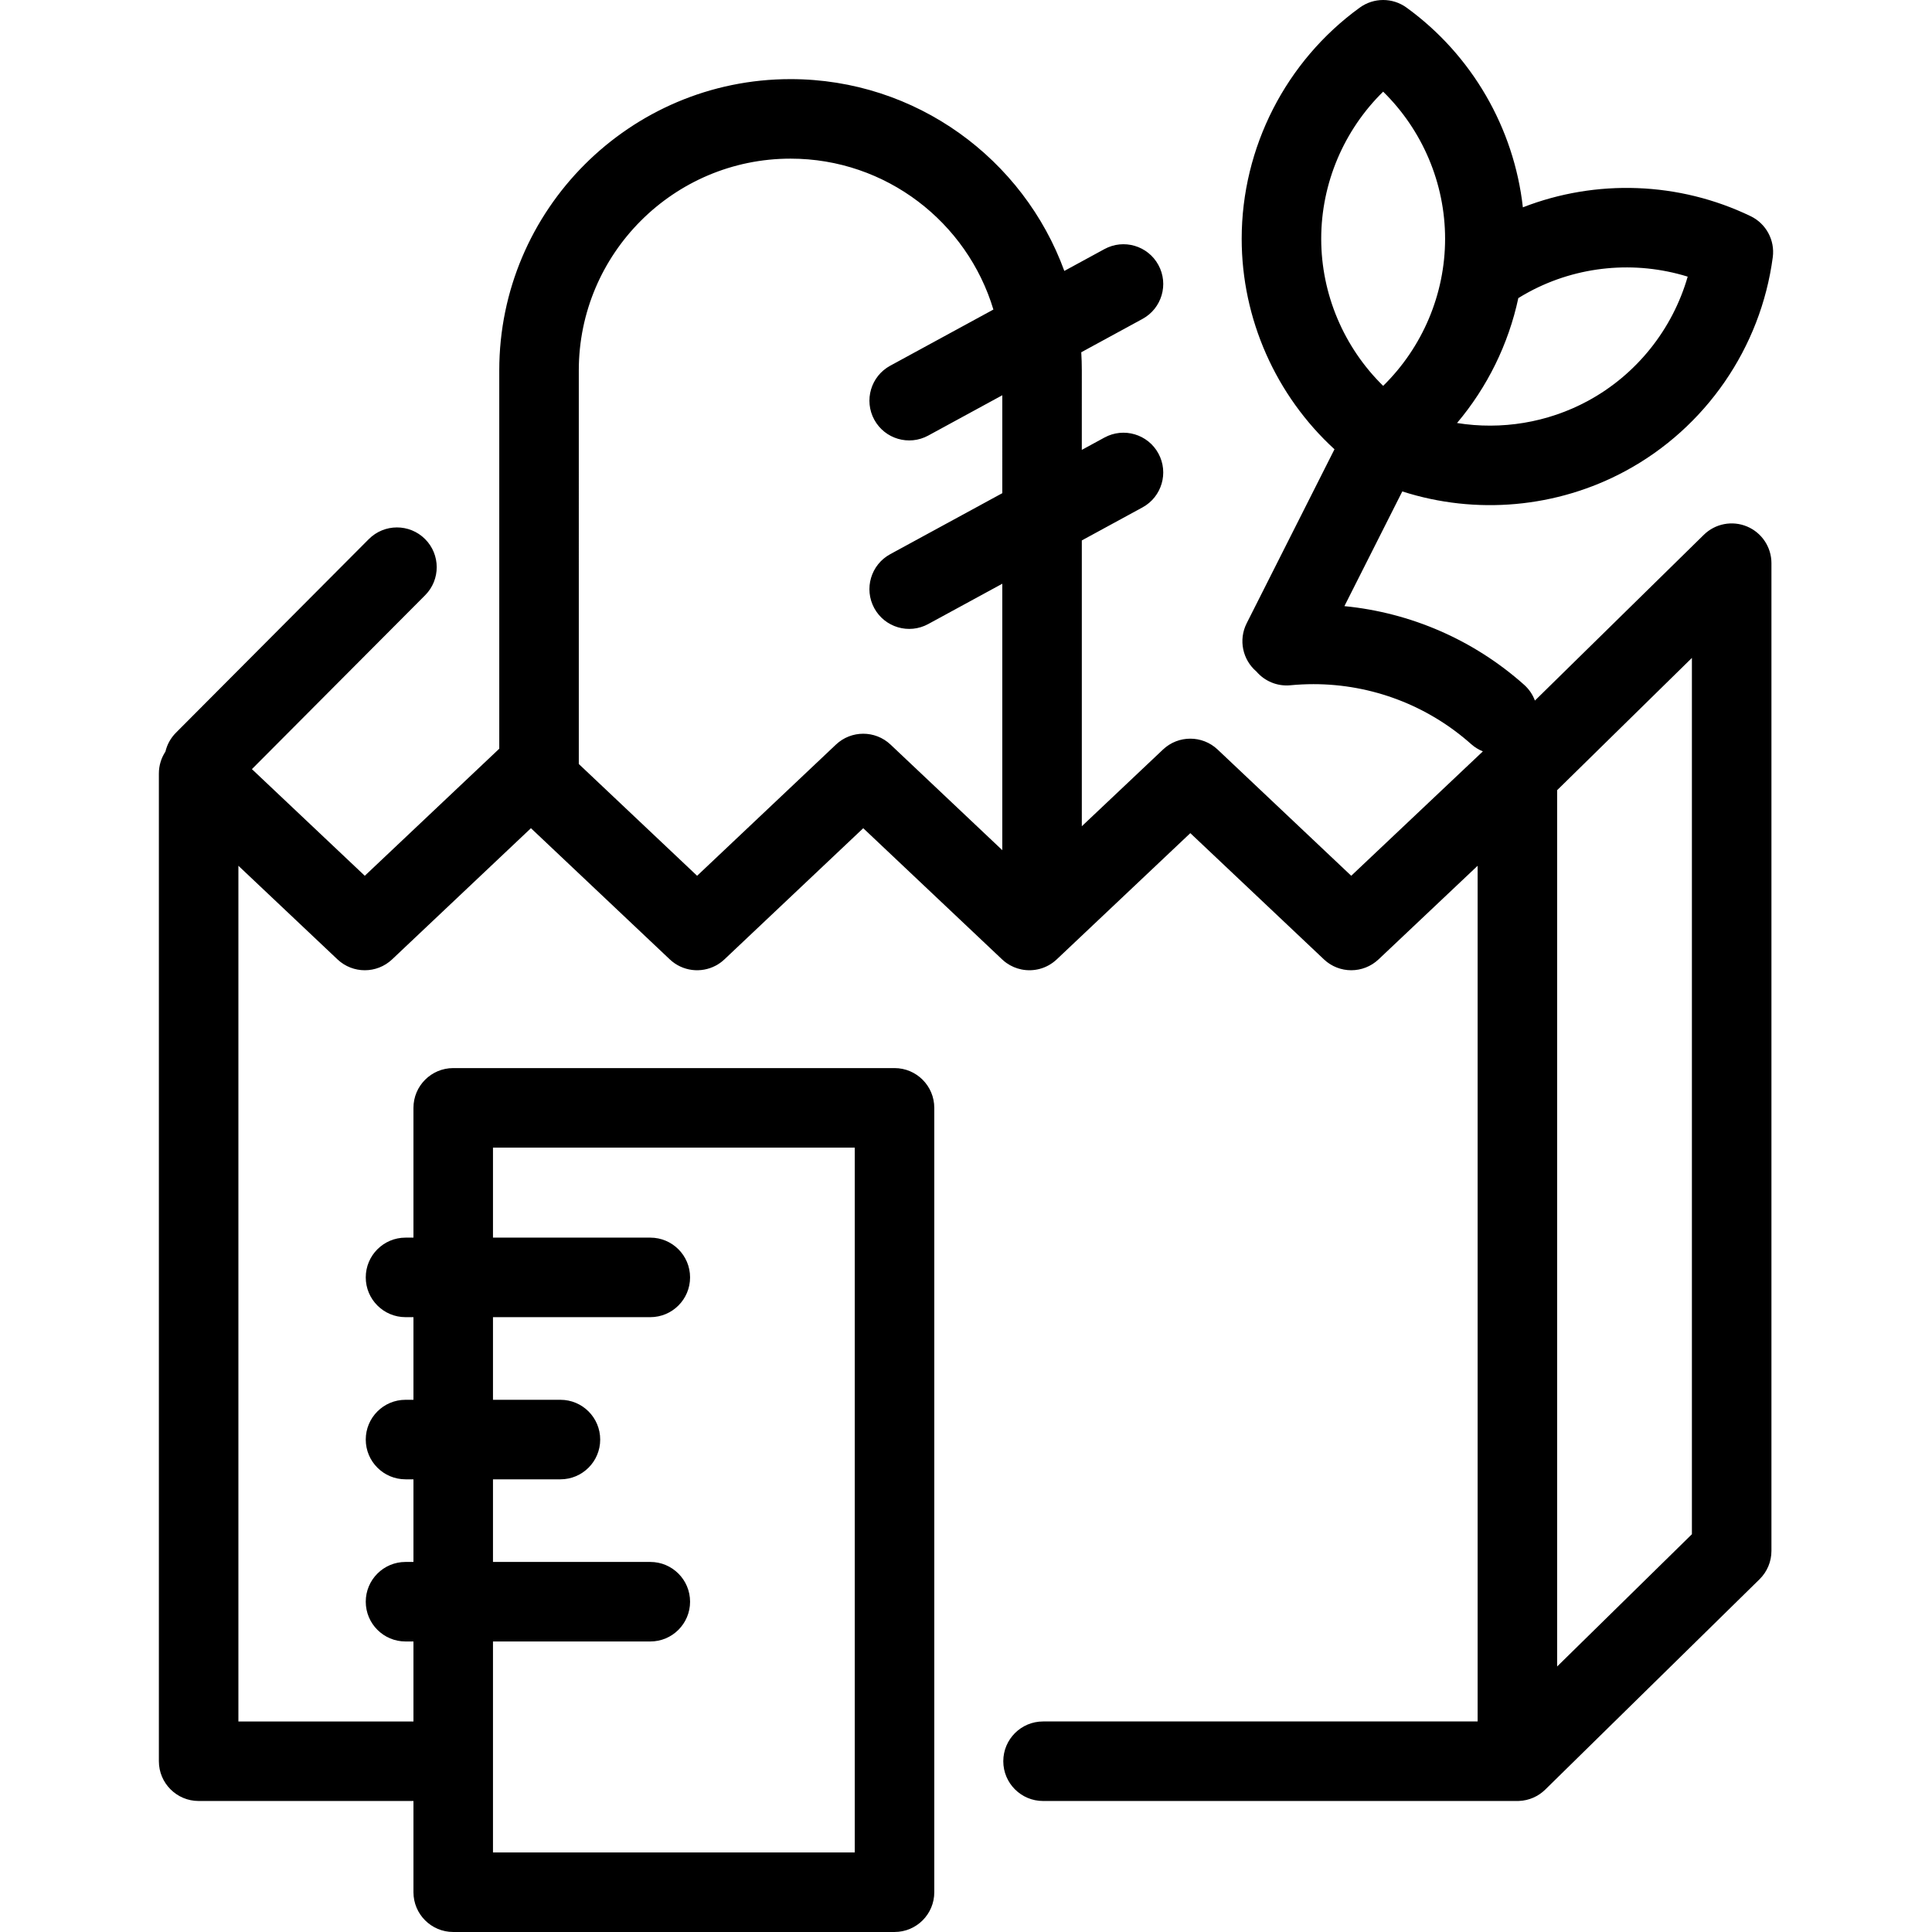
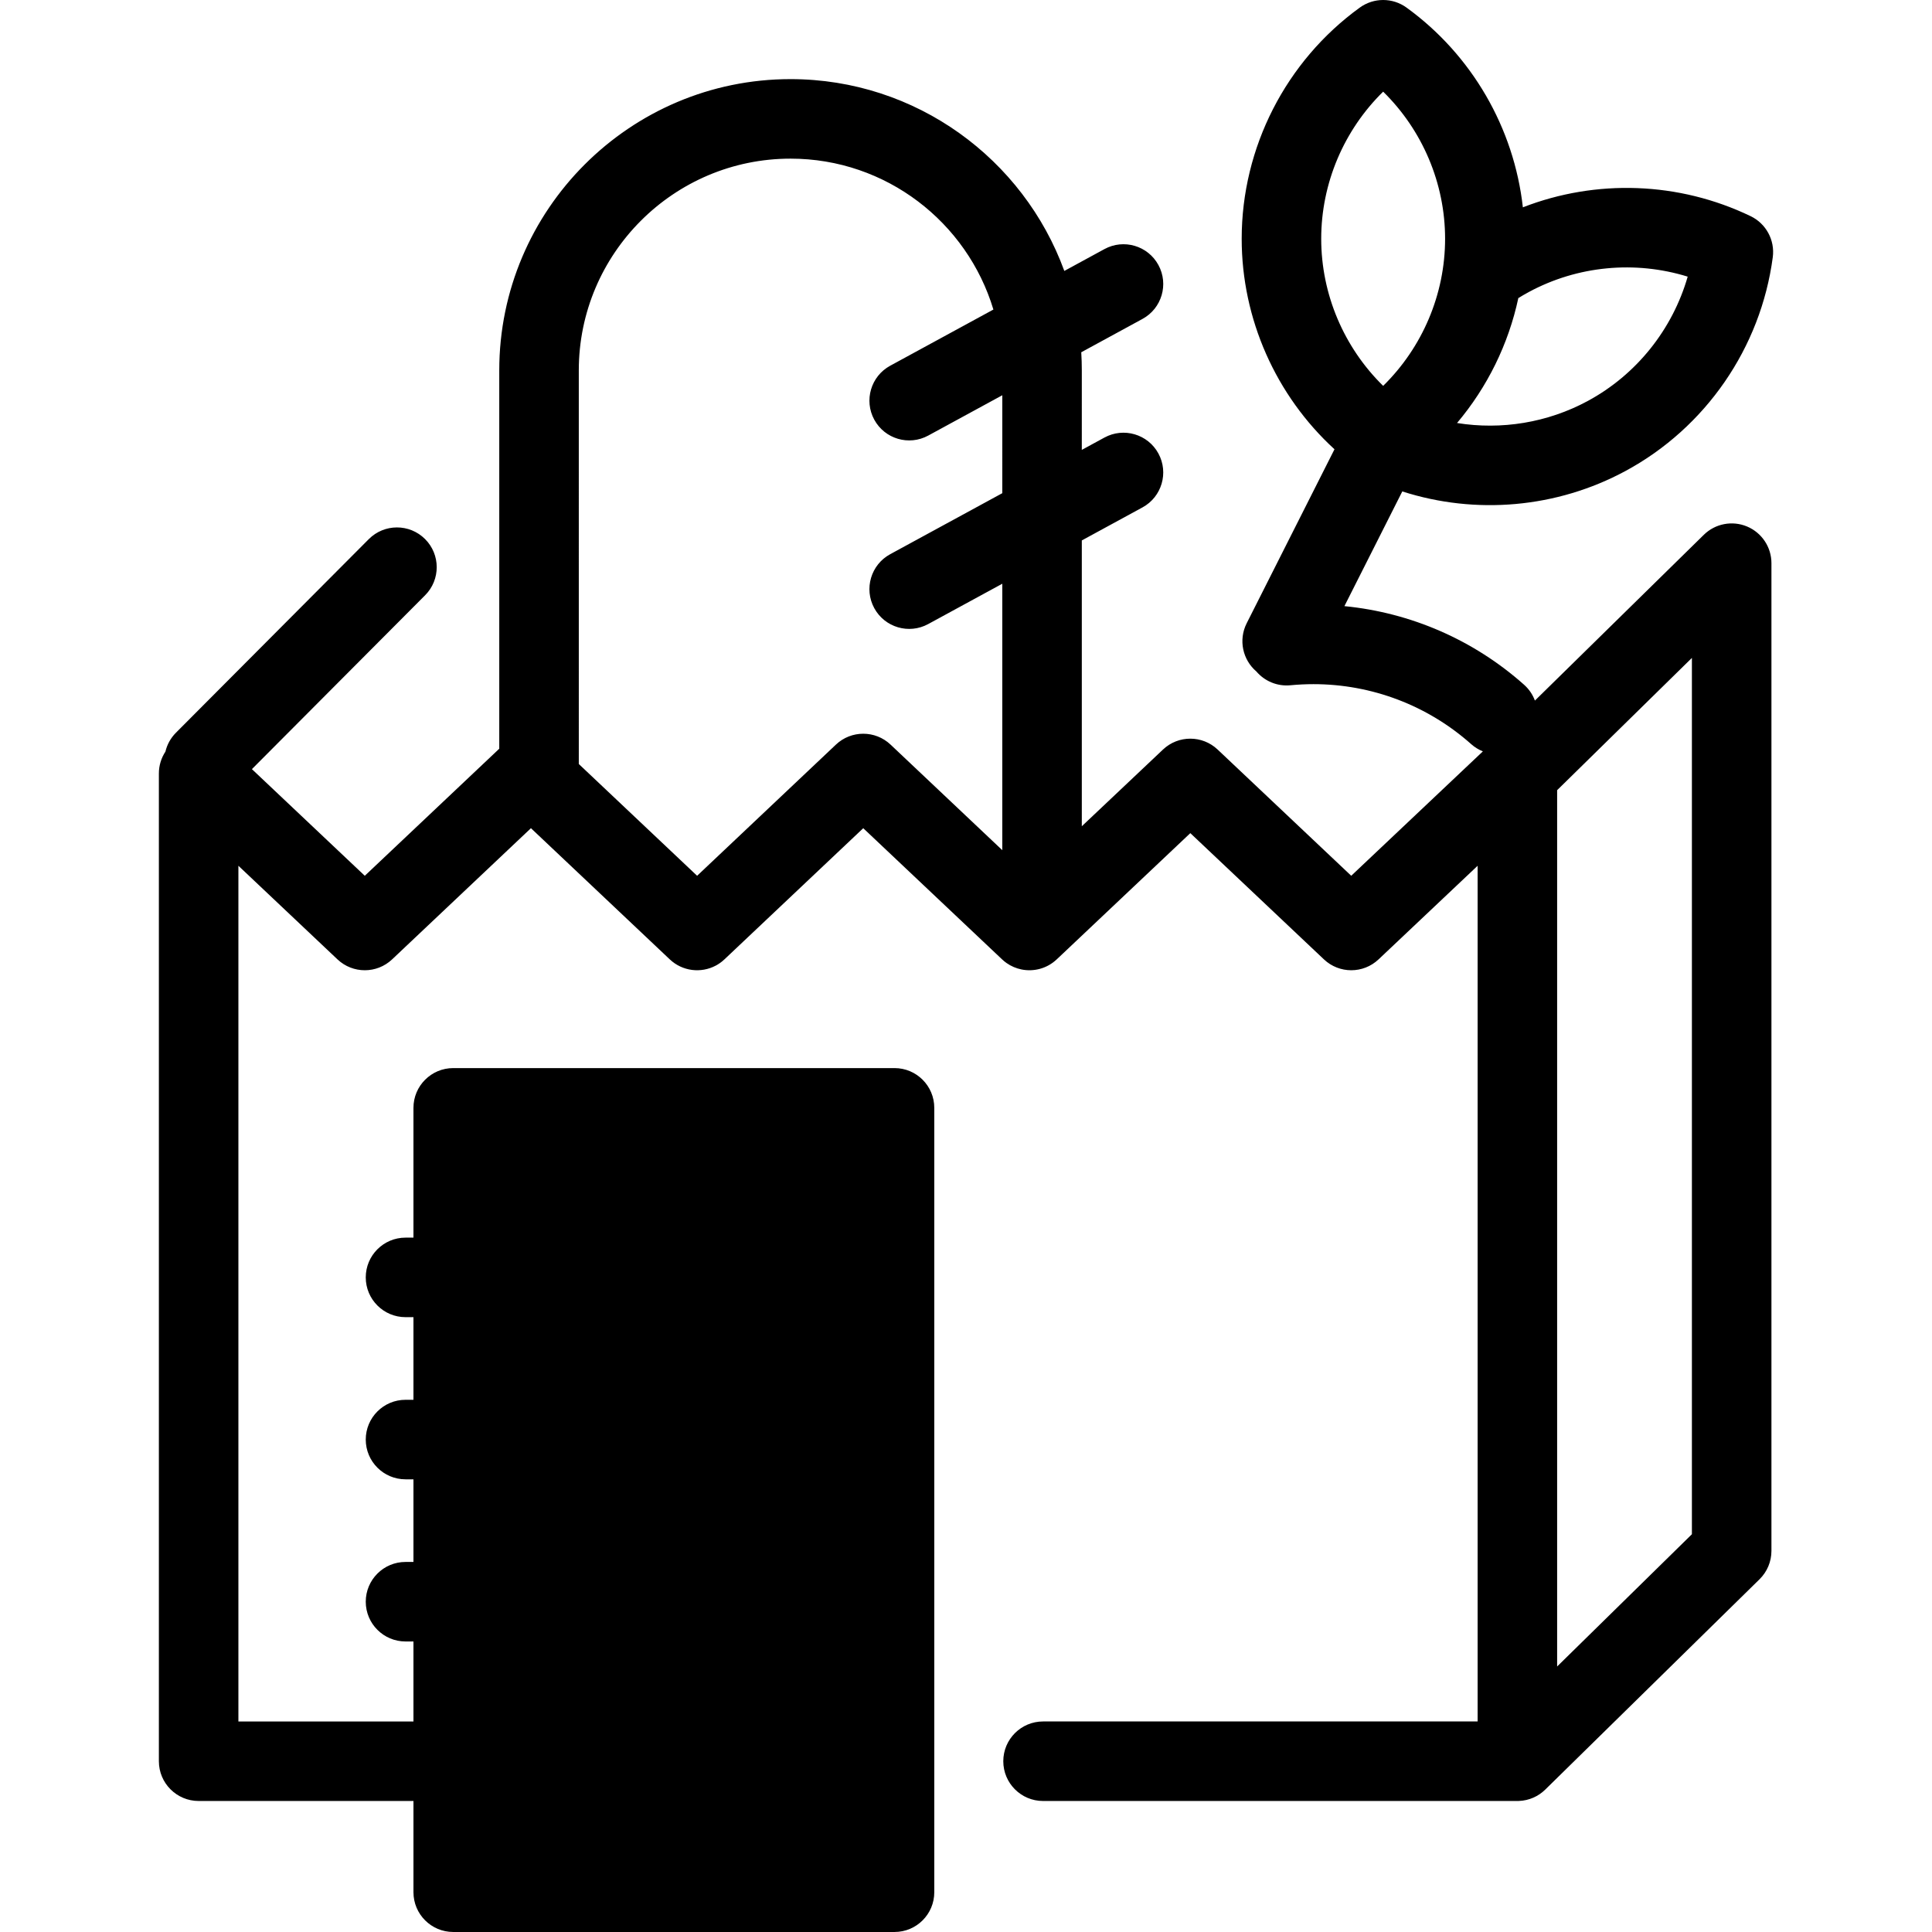
<svg xmlns="http://www.w3.org/2000/svg" version="1.1" id="Capa_1" x="0px" y="0px" viewBox="0 0 388.709 388.709" style="enable-background:new 0 0 388.709 388.709;" xml:space="preserve">
-   <path d="M327.035,94.764c16.147-8.717,27.228-24.798,29.639-43.016c0.454-3.427-1.345-6.757-4.458-8.257  c-14.42-6.948-31.093-7.508-45.822-1.777c-1.784-15.962-10.256-30.663-23.417-40.194c-2.8-2.026-6.584-2.027-9.384,0  c-14.885,10.776-23.771,28.166-23.771,46.518c0,16.146,6.879,31.548,18.67,42.355l-17.668,35.01  c-1.696,3.363-0.796,7.355,1.951,9.693c1.638,1.92,4.167,3.037,6.856,2.775c1.532-0.146,3.091-0.222,4.633-0.222  c11.72,0,22.988,4.286,31.73,12.067c0.716,0.637,1.514,1.122,2.354,1.457l-26.486,25.028l-26.884-25.4  c-3.084-2.912-7.906-2.913-10.988,0.001l-16.334,15.434v-57.504l12.208-6.646c3.88-2.112,5.313-6.971,3.201-10.852  c-2.113-3.881-6.974-5.313-10.852-3.201l-4.558,2.481V74.52c0-1.225-0.038-2.44-0.112-3.646l12.32-6.707  c3.881-2.112,5.313-6.971,3.201-10.852c-2.113-3.883-6.974-5.313-10.852-3.201l-8.076,4.396  c-8.194-22.49-29.793-38.591-55.082-38.591h-0.004c-32.313,0-58.601,26.288-58.601,58.601v76.118l-27.056,25.565l-22.709-21.457  l34.85-34.985c3.118-3.13,3.108-8.195-0.022-11.313c-3.129-3.117-8.194-3.108-11.313,0.022l-38.797,38.947  c-1.085,1.089-1.791,2.412-2.119,3.806c-0.843,1.28-1.318,2.802-1.318,4.4v198.728c0,4.418,3.582,8,8,8h43.22v18.357  c0,4.418,3.582,8,8,8h88.788c4.418,0,8-3.582,8-8V222.895c0-4.418-3.582-8-8-8H91.185c-4.418,0-8,3.582-8,8v26.111h-1.597  c-4.418,0-8,3.582-8,8s3.582,8,8,8h1.597v16.626h-1.597c-4.418,0-8,3.582-8,8s3.582,8,8,8h1.597v16.624h-1.597c-4.418,0-8,3.582-8,8  s3.582,8,8,8h1.597v16.095h-35.22V174.188l19.936,18.836c3.084,2.914,7.906,2.914,10.988,0l27.934-26.395l27.937,26.396  c2.551,2.409,6.289,2.828,9.252,1.249c0.027-0.015,0.054-0.029,0.081-0.044c0.063-0.034,0.126-0.07,0.188-0.105  c0.012-0.008,0.024-0.015,0.036-0.021c0.026-0.016,0.052-0.031,0.078-0.047c0.306-0.185,0.602-0.393,0.886-0.622  c0.16-0.13,0.316-0.267,0.468-0.41l27.932-26.394l27.936,26.394c0.283,0.268,0.581,0.511,0.891,0.729  c0.922,0.649,1.949,1.082,3.012,1.297c2.473,0.498,5.129-0.177,7.086-2.026l2.547-2.405c0.016-0.016,0.032-0.03,0.048-0.046  l24.286-22.949l26.884,25.401c3.084,2.912,7.906,2.913,10.988-0.001l19.932-18.834v172.161h-87.434c-4.418,0-8,3.582-8,8  s3.582,8,8,8h95.377c0.129,0.002,0.256-0.002,0.384-0.007c2.058-0.083,3.915-0.942,5.287-2.294l43.104-42.308  c1.533-1.504,2.396-3.562,2.396-5.709V113.308c0-3.222-1.933-6.13-4.904-7.377c-2.973-1.245-6.401-0.59-8.699,1.667l-33.986,33.355  c-0.439-1.187-1.169-2.287-2.181-3.188c-10.118-9.006-22.769-14.506-36.146-15.813l11.646-23.079  C296.92,103.625,313.213,102.227,327.035,94.764z M99.185,330.256h31.654c4.418,0,8-3.582,8-8s-3.582-8-8-8H99.185v-16.624h13.572  c4.418,0,8-3.582,8-8s-3.582-8-8-8H99.185v-16.626h31.654c4.418,0,8-3.582,8-8s-3.582-8-8-8H99.185v-18.111h72.788v141.813H99.185  V330.256z M201.656,99.226l-22.558,12.279c-3.88,2.112-5.313,6.971-3.201,10.852c2.113,3.882,6.972,5.313,10.852,3.201l14.907-8.115  v53.608l-22.482-21.242c-3.084-2.914-7.906-2.914-10.988,0l-27.932,26.394l-23.803-22.489V74.52c0-23.49,19.11-42.601,42.601-42.601  h0.004c19.237,0,35.538,12.817,40.809,30.361l-20.766,11.305c-3.881,2.112-5.313,6.971-3.201,10.852  c2.112,3.882,6.972,5.311,10.852,3.201l14.907-8.115V99.226z M313.288,158.981l27.115-26.612v176.308l-27.115,26.613V158.981z   M305.481,59.973c0.692-0.427,1.399-0.836,2.111-1.22c9.835-5.308,21.406-6.36,31.963-3.094  c-3.059,10.618-10.287,19.716-20.121,25.025c-8.099,4.372-17.375,5.857-26.286,4.424C299.25,77.881,303.5,69.23,305.481,59.973z   M265.821,48.038c0-11.177,4.572-21.86,12.463-29.597c7.89,7.737,12.462,18.421,12.462,29.597s-4.572,21.859-12.462,29.597  C270.393,69.898,265.821,59.215,265.821,48.038z" />
+   <path d="M327.035,94.764c16.147-8.717,27.228-24.798,29.639-43.016c0.454-3.427-1.345-6.757-4.458-8.257  c-14.42-6.948-31.093-7.508-45.822-1.777c-1.784-15.962-10.256-30.663-23.417-40.194c-2.8-2.026-6.584-2.027-9.384,0  c-14.885,10.776-23.771,28.166-23.771,46.518c0,16.146,6.879,31.548,18.67,42.355l-17.668,35.01  c-1.696,3.363-0.796,7.355,1.951,9.693c1.638,1.92,4.167,3.037,6.856,2.775c1.532-0.146,3.091-0.222,4.633-0.222  c11.72,0,22.988,4.286,31.73,12.067c0.716,0.637,1.514,1.122,2.354,1.457l-26.486,25.028l-26.884-25.4  c-3.084-2.912-7.906-2.913-10.988,0.001l-16.334,15.434v-57.504l12.208-6.646c3.88-2.112,5.313-6.971,3.201-10.852  c-2.113-3.881-6.974-5.313-10.852-3.201l-4.558,2.481V74.52c0-1.225-0.038-2.44-0.112-3.646l12.32-6.707  c3.881-2.112,5.313-6.971,3.201-10.852c-2.113-3.883-6.974-5.313-10.852-3.201l-8.076,4.396  c-8.194-22.49-29.793-38.591-55.082-38.591h-0.004c-32.313,0-58.601,26.288-58.601,58.601v76.118l-27.056,25.565l-22.709-21.457  l34.85-34.985c3.118-3.13,3.108-8.195-0.022-11.313c-3.129-3.117-8.194-3.108-11.313,0.022l-38.797,38.947  c-1.085,1.089-1.791,2.412-2.119,3.806c-0.843,1.28-1.318,2.802-1.318,4.4v198.728c0,4.418,3.582,8,8,8h43.22v18.357  c0,4.418,3.582,8,8,8h88.788c4.418,0,8-3.582,8-8V222.895c0-4.418-3.582-8-8-8H91.185c-4.418,0-8,3.582-8,8v26.111h-1.597  c-4.418,0-8,3.582-8,8s3.582,8,8,8h1.597v16.626h-1.597c-4.418,0-8,3.582-8,8s3.582,8,8,8h1.597v16.624h-1.597c-4.418,0-8,3.582-8,8  s3.582,8,8,8h1.597v16.095h-35.22V174.188l19.936,18.836c3.084,2.914,7.906,2.914,10.988,0l27.934-26.395l27.937,26.396  c2.551,2.409,6.289,2.828,9.252,1.249c0.027-0.015,0.054-0.029,0.081-0.044c0.063-0.034,0.126-0.07,0.188-0.105  c0.012-0.008,0.024-0.015,0.036-0.021c0.026-0.016,0.052-0.031,0.078-0.047c0.306-0.185,0.602-0.393,0.886-0.622  c0.16-0.13,0.316-0.267,0.468-0.41l27.932-26.394l27.936,26.394c0.283,0.268,0.581,0.511,0.891,0.729  c0.922,0.649,1.949,1.082,3.012,1.297c2.473,0.498,5.129-0.177,7.086-2.026l2.547-2.405c0.016-0.016,0.032-0.03,0.048-0.046  l24.286-22.949l26.884,25.401c3.084,2.912,7.906,2.913,10.988-0.001l19.932-18.834v172.161h-87.434c-4.418,0-8,3.582-8,8  s3.582,8,8,8h95.377c0.129,0.002,0.256-0.002,0.384-0.007c2.058-0.083,3.915-0.942,5.287-2.294l43.104-42.308  c1.533-1.504,2.396-3.562,2.396-5.709V113.308c0-3.222-1.933-6.13-4.904-7.377c-2.973-1.245-6.401-0.59-8.699,1.667l-33.986,33.355  c-0.439-1.187-1.169-2.287-2.181-3.188c-10.118-9.006-22.769-14.506-36.146-15.813l11.646-23.079  C296.92,103.625,313.213,102.227,327.035,94.764z M99.185,330.256h31.654c4.418,0,8-3.582,8-8s-3.582-8-8-8H99.185v-16.624h13.572  c4.418,0,8-3.582,8-8s-3.582-8-8-8H99.185v-16.626h31.654c4.418,0,8-3.582,8-8s-3.582-8-8-8H99.185v-18.111h72.788H99.185  V330.256z M201.656,99.226l-22.558,12.279c-3.88,2.112-5.313,6.971-3.201,10.852c2.113,3.882,6.972,5.313,10.852,3.201l14.907-8.115  v53.608l-22.482-21.242c-3.084-2.914-7.906-2.914-10.988,0l-27.932,26.394l-23.803-22.489V74.52c0-23.49,19.11-42.601,42.601-42.601  h0.004c19.237,0,35.538,12.817,40.809,30.361l-20.766,11.305c-3.881,2.112-5.313,6.971-3.201,10.852  c2.112,3.882,6.972,5.311,10.852,3.201l14.907-8.115V99.226z M313.288,158.981l27.115-26.612v176.308l-27.115,26.613V158.981z   M305.481,59.973c0.692-0.427,1.399-0.836,2.111-1.22c9.835-5.308,21.406-6.36,31.963-3.094  c-3.059,10.618-10.287,19.716-20.121,25.025c-8.099,4.372-17.375,5.857-26.286,4.424C299.25,77.881,303.5,69.23,305.481,59.973z   M265.821,48.038c0-11.177,4.572-21.86,12.463-29.597c7.89,7.737,12.462,18.421,12.462,29.597s-4.572,21.859-12.462,29.597  C270.393,69.898,265.821,59.215,265.821,48.038z" />
  <g>
</g>
  <g>
</g>
  <g>
</g>
  <g>
</g>
  <g>
</g>
  <g>
</g>
  <g>
</g>
  <g>
</g>
  <g>
</g>
  <g>
</g>
  <g>
</g>
  <g>
</g>
  <g>
</g>
  <g>
</g>
  <g>
</g>
</svg>